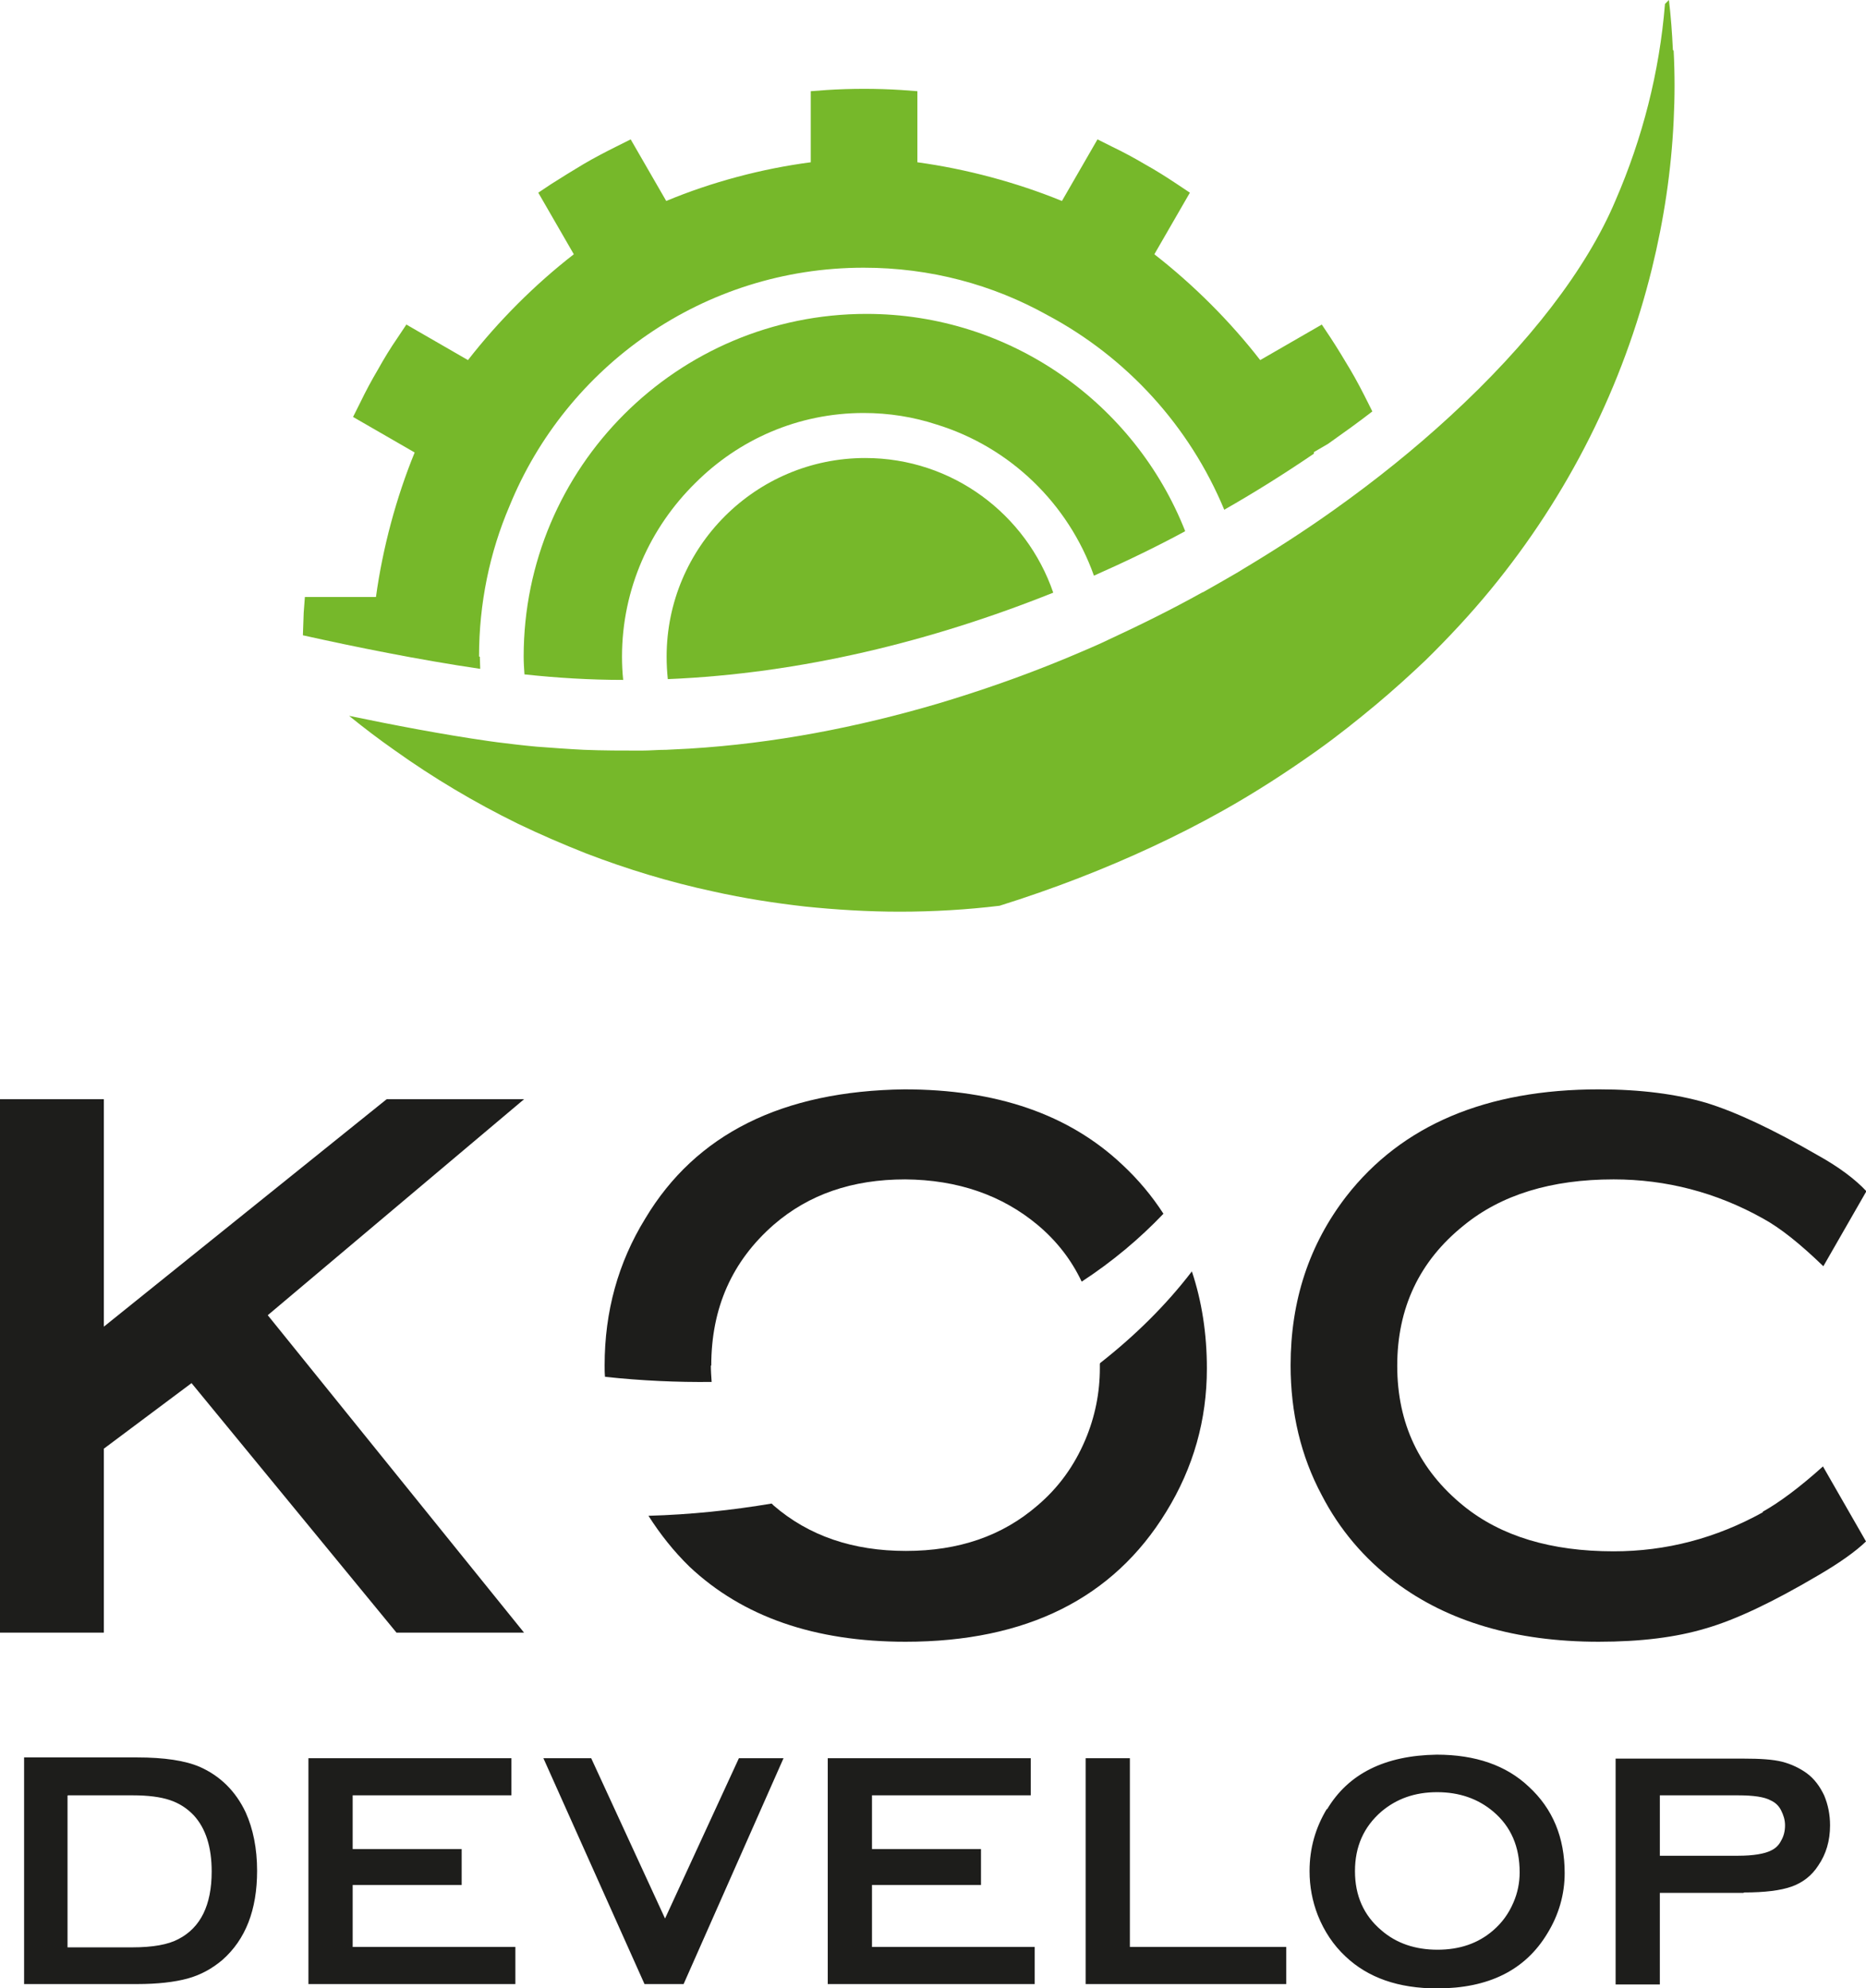
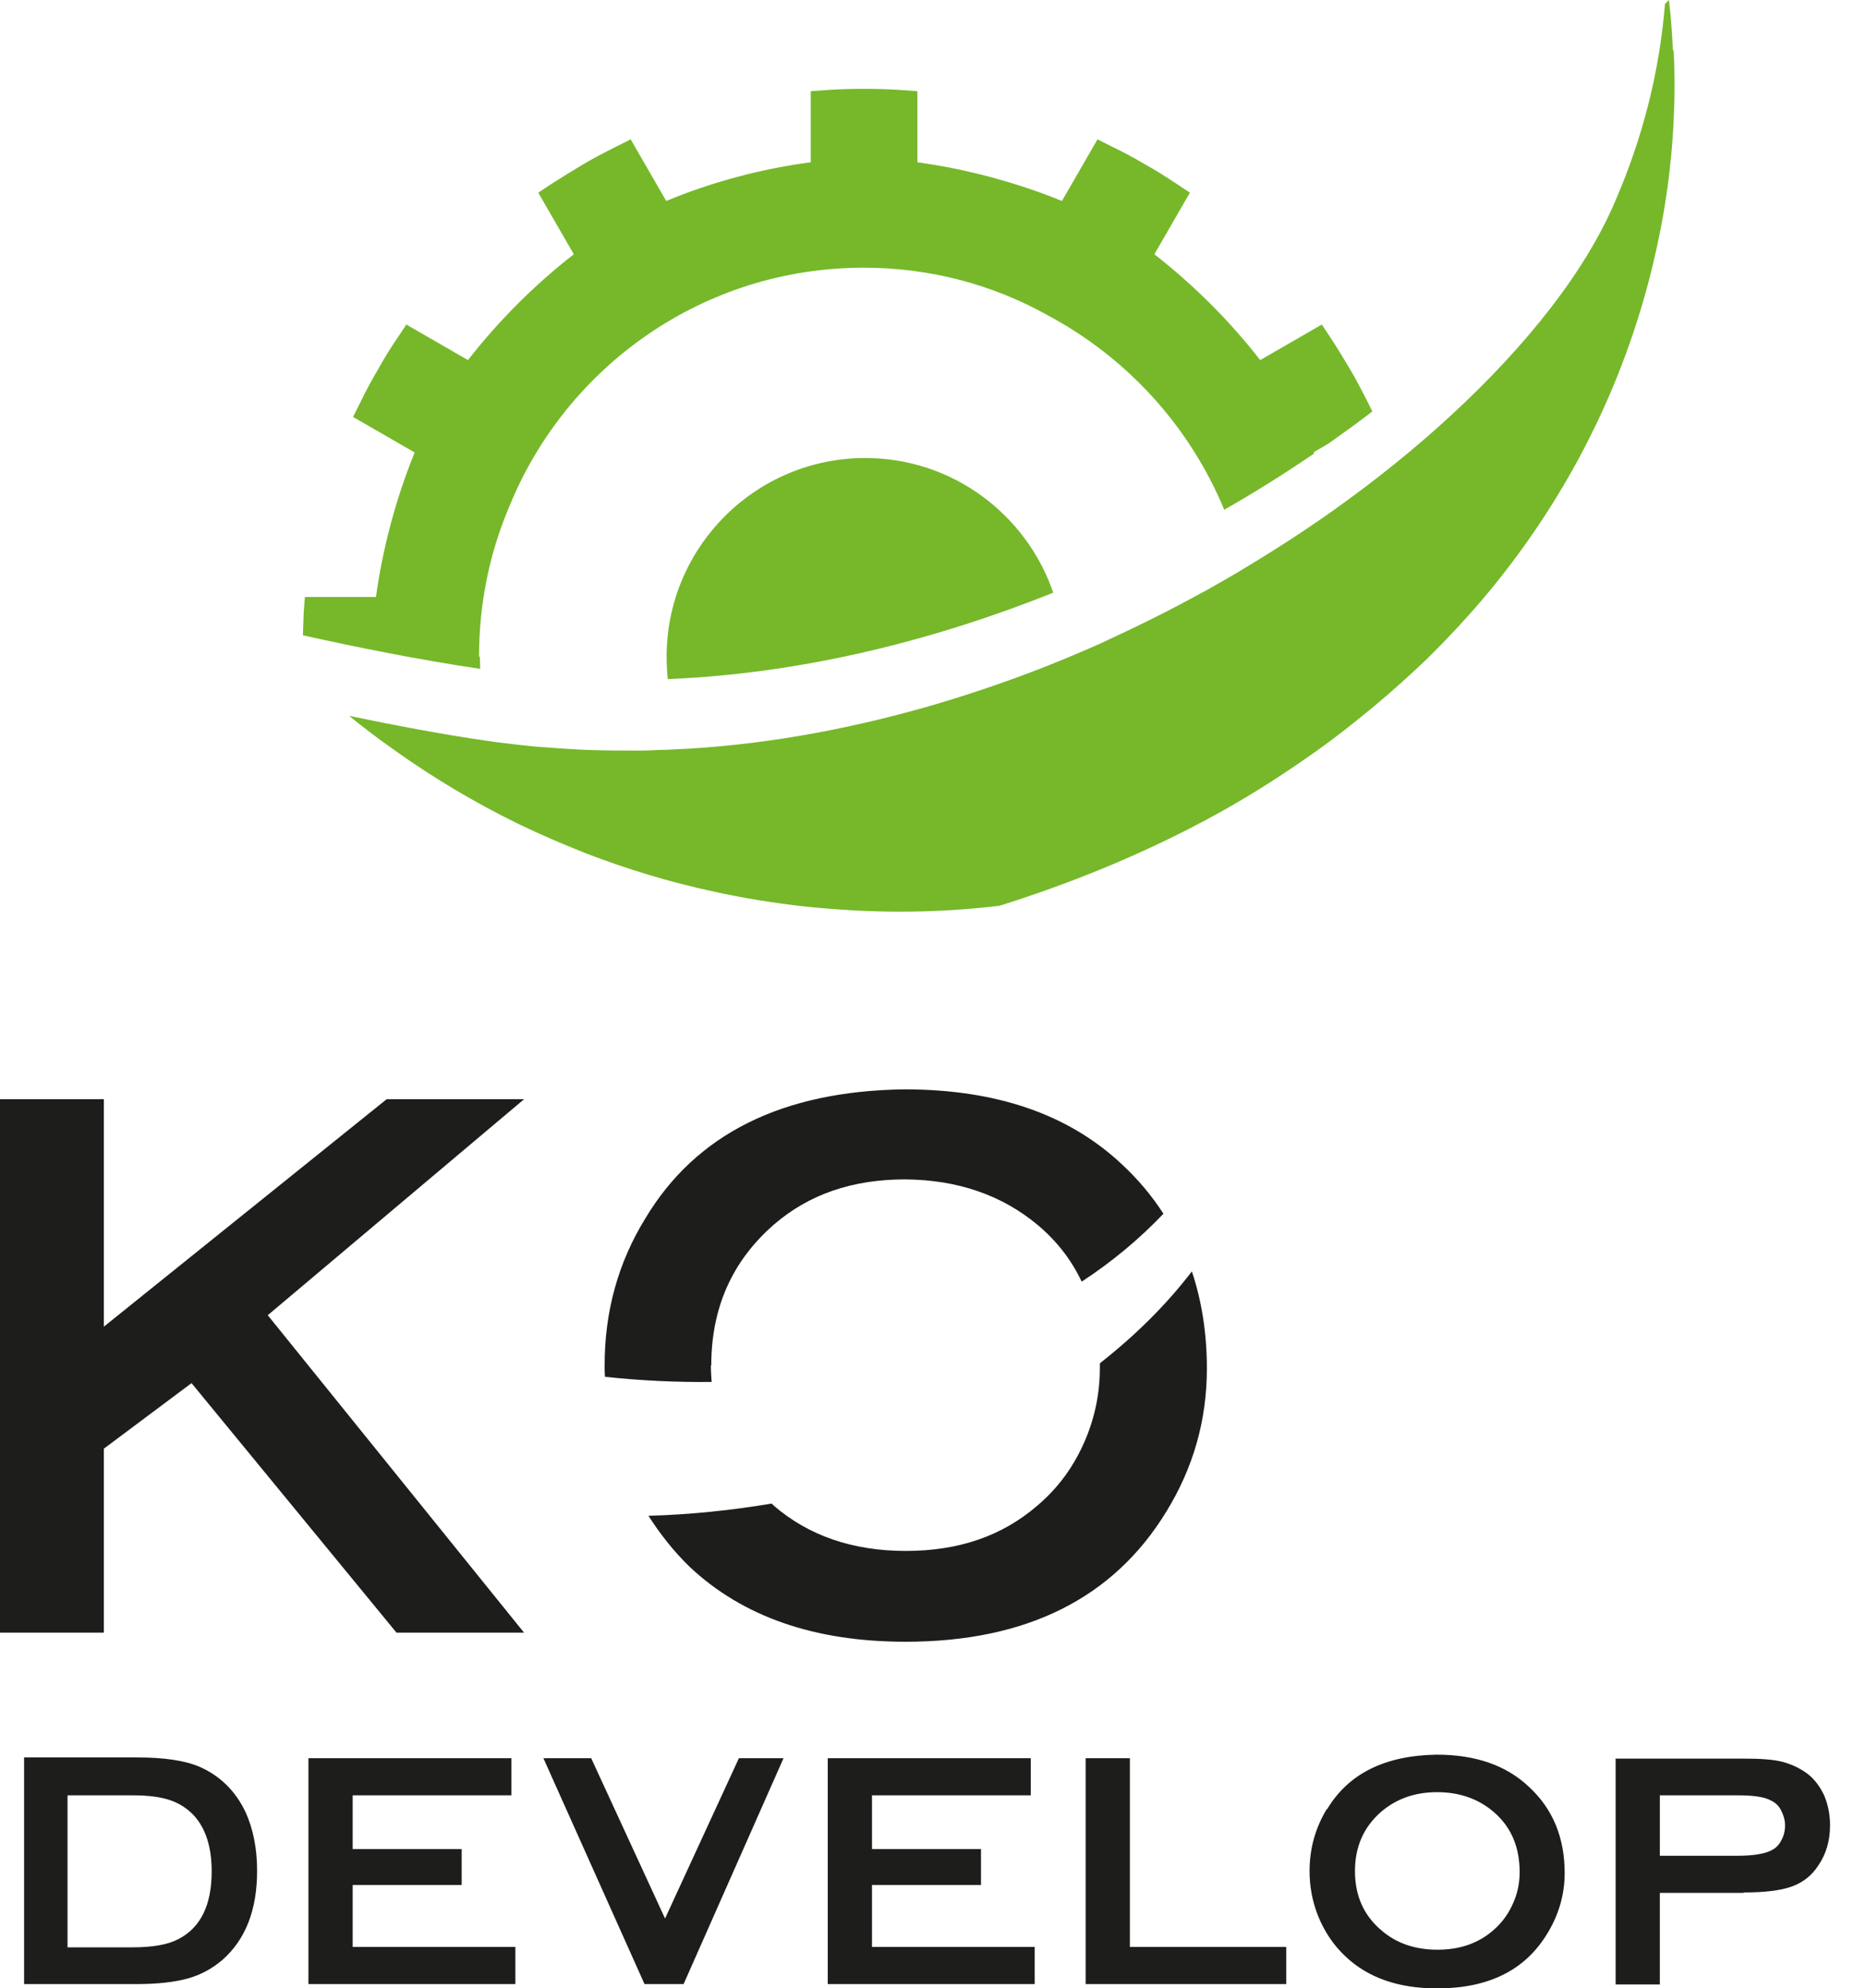
<svg xmlns="http://www.w3.org/2000/svg" id="Vrstva_1" viewBox="0 0 47.25 50.35">
  <defs>
    <style>.cls-1{fill:#1d1d1b;}.cls-2{fill:#76b82a;}</style>
  </defs>
  <polygon class="cls-1" points="6.78 33.31 13.27 27.84 9.79 27.84 2.63 33.6 2.63 27.84 0 27.84 0 41.35 2.63 41.35 2.63 36.69 4.85 35.03 10.04 41.35 13.27 41.35 6.78 33.31" />
  <path class="cls-1" d="M18.01,34.59c0-1.47.53-2.65,1.58-3.57.89-.77,1.99-1.15,3.33-1.15,1.33.01,2.45.4,3.35,1.15.49.41.86.89,1.12,1.44.78-.51,1.47-1.09,2.07-1.72-.29-.45-.64-.87-1.05-1.25-1.35-1.27-3.18-1.9-5.51-1.9-3.09.04-5.28,1.13-6.56,3.27-.69,1.12-1.03,2.36-1.03,3.72,0,.1,0,.19.01.29.93.1,1.83.14,2.7.13-.01-.14-.02-.28-.02-.42" />
  <path class="cls-1" d="M27.85,34.54v.11c0,.62-.12,1.23-.37,1.82-.28.66-.68,1.21-1.21,1.66-.89.77-1.99,1.15-3.33,1.15s-2.46-.38-3.35-1.15l-.05-.05c-1.01.17-2.05.28-3.12.31.3.47.64.9,1.04,1.29,1.35,1.27,3.17,1.9,5.47,1.9,3.06,0,5.26-1.1,6.6-3.29.69-1.12,1.03-2.33,1.03-3.63,0-.89-.13-1.71-.38-2.46-.65.85-1.43,1.62-2.32,2.32" />
-   <path class="cls-1" d="M44.64,38.3c-1.19.66-2.45.99-3.78.99-1.58,0-2.85-.38-3.8-1.15-1.12-.91-1.68-2.09-1.68-3.55s.56-2.65,1.68-3.55c.95-.78,2.22-1.17,3.8-1.17,1.33,0,2.6.33,3.78.99.44.24.94.64,1.53,1.21l1.09-1.9c-.28-.3-.69-.61-1.23-.91-1.14-.66-2.08-1.1-2.83-1.33-.75-.22-1.66-.34-2.71-.34-2.85,0-4.99.9-6.4,2.71-.94,1.22-1.41,2.64-1.41,4.28,0,1.2.26,2.3.79,3.29.45.87,1.07,1.6,1.86,2.2,1.33,1,3.05,1.51,5.15,1.51,1.06,0,1.96-.11,2.72-.34.76-.22,1.7-.67,2.82-1.33.55-.32.96-.61,1.23-.87l-1.09-1.9c-.59.53-1.1.91-1.53,1.15" />
  <path class="cls-1" d="M42.03,45.47h1.98c.39,0,.67.04.83.13.11.05.2.13.26.25.06.12.1.24.1.38s-.03.27-.1.39c-.06.12-.15.2-.26.25-.16.08-.44.13-.83.13h-1.98v-1.52ZM44.16,47.93c.53,0,.93-.05,1.21-.15.28-.1.51-.28.67-.53.2-.29.3-.63.3-1.02,0-.27-.05-.52-.15-.76-.11-.23-.25-.42-.44-.56-.18-.13-.39-.23-.62-.29-.24-.06-.56-.08-.98-.08h-3.24v5.72h1.12v-2.32h2.12ZM37.81,45.88c.45.38.67.89.67,1.54,0,.26-.05.52-.16.77-.12.28-.29.51-.51.7-.38.33-.85.49-1.41.49s-1.04-.16-1.42-.49c-.45-.38-.67-.88-.67-1.5s.22-1.12.67-1.51c.38-.32.84-.49,1.41-.49.57,0,1.04.17,1.42.49M33.6,45.81c-.29.48-.44,1-.44,1.58,0,.39.07.76.21,1.12.16.4.39.75.7,1.04.57.54,1.34.81,2.32.81,1.3,0,2.23-.46,2.79-1.39.29-.47.44-.99.44-1.53,0-.9-.3-1.63-.91-2.19-.57-.54-1.35-.81-2.33-.81-1.31.02-2.24.48-2.78,1.39M28.61,44.53h-1.12v5.72h5.08v-.94h-3.96v-4.78ZM24.84,47.74v-.91h-2.76v-1.36h4.02v-.94h-5.14v5.72h5.24v-.94h-4.12v-1.57h2.76ZM14.96,44.53h-1.2l2.56,5.72h.99l2.53-5.72h-1.13l-1.87,4.06-1.87-4.06ZM11.69,47.74v-.91h-2.76v-1.36h4.02v-.94h-5.14v5.72h5.24v-.94h-4.12v-1.57h2.76ZM1.72,45.47h1.64c.39,0,.7.04.94.12.24.08.44.21.61.39.3.33.45.8.45,1.42,0,.85-.28,1.42-.84,1.71-.26.14-.65.21-1.17.21h-1.64v-3.84ZM.61,50.25h2.86c.52,0,.95-.05,1.28-.14.33-.09.62-.25.88-.47.59-.52.88-1.27.88-2.26,0-.56-.1-1.06-.29-1.48-.25-.53-.64-.92-1.16-1.15-.37-.16-.9-.24-1.59-.24H.61v5.72Z" />
  <path class="cls-2" d="M21.91,11.6c-2.78,0-5.03,2.26-5.03,5.03,0,.19.01.38.03.57,3.37-.14,6.69-.96,9.76-2.19-.68-1.98-2.55-3.41-4.76-3.41" />
-   <path class="cls-2" d="M30.01,13.45c-1.27-3.22-4.41-5.5-8.07-5.5-4.79,0-8.68,3.89-8.68,8.68,0,.15.01.3.02.45.83.09,1.67.14,2.5.14-.02-.19-.03-.39-.03-.59,0-1.72.72-3.28,1.86-4.4,1.09-1.09,2.59-1.77,4.26-1.77.64,0,1.26.1,1.84.29,1.86.57,3.34,2,3.99,3.83.79-.35,1.56-.72,2.3-1.12" />
  <path class="cls-2" d="M12.13,16.63c0-1.35.27-2.64.77-3.81,1.44-3.54,4.91-6.04,8.97-6.04,1.69,0,3.27.43,4.65,1.2,2.01,1.07,3.6,2.81,4.48,4.93.79-.45,1.55-.93,2.27-1.42v-.04s.36-.21.36-.21c.38-.27.76-.54,1.12-.82l-.11-.22c-.14-.28-.29-.57-.45-.84-.16-.27-.33-.55-.5-.81l-.22-.33-1.56.9c-.76-.98-1.69-1.91-2.68-2.68l.9-1.56-.33-.22c-.27-.18-.54-.35-.81-.5-.27-.16-.55-.31-.84-.45l-.36-.18-.9,1.56c-1.15-.47-2.42-.81-3.66-.98v-1.8l-.4-.03c-.31-.02-.63-.03-.95-.03s-.64.01-.95.03l-.4.03v1.8c-1.23.16-2.51.5-3.66.98l-.9-1.56-.36.18c-.28.14-.57.29-.84.45-.27.16-.54.33-.81.5l-.33.22.9,1.56c-.98.76-1.91,1.69-2.68,2.68l-1.56-.9-.22.33c-.18.26-.35.54-.5.81-.16.27-.31.55-.45.84l-.18.36,1.56.9c-.47,1.15-.81,2.42-.98,3.66h-1.8l-.03.4c-.01.19-.01.38-.02.57,1.3.29,2.93.62,4.49.85,0-.1-.01-.2-.01-.31" />
  <path class="cls-2" d="M42.36,1.26c-.02-.42-.05-.84-.1-1.26l-.08.08-.02.02c-.14,1.73-.57,3.4-1.25,4.97-.73,1.74-2.2,3.64-4.19,5.47-.89.82-1.88,1.62-2.95,2.38-.73.52-1.49,1.01-2.29,1.49l-.13.08c-.29.17-.59.34-.89.51h-.01c-.77.43-1.58.83-2.4,1.21l-.17.08c-.31.14-.62.27-.93.4l-.05.02c-1.02.42-2.08.79-3.15,1.11-2.04.6-4.15,1.01-6.29,1.14-.2.01-.39.02-.59.03-.21,0-.42.02-.63.02-.48,0-.97,0-1.46-.02-.4-.02-.8-.05-1.2-.08-.33-.03-.66-.07-.98-.11l-.22-.03c-1.19-.17-2.43-.41-3.54-.64.37.3.75.59,1.15.87.98.7,2.02,1.32,3.12,1.86.56.27,1.14.52,1.72.75,1.04.4,2.12.73,3.24.97.76.17,1.53.29,2.32.38.78.08,1.58.13,2.39.13.86,0,1.7-.05,2.53-.15,1.37-.43,2.66-.93,3.88-1.5.6-.28,1.19-.58,1.76-.9.84-.47,1.64-.99,2.4-1.53.52-.37,1.02-.77,1.5-1.17.43-.36.85-.74,1.25-1.12.58-.57,1.13-1.16,1.64-1.78,1.98-2.41,3.36-5.17,4.09-8.14.3-1.22.49-2.47.55-3.75.03-.59.03-1.18,0-1.76" />
</svg>